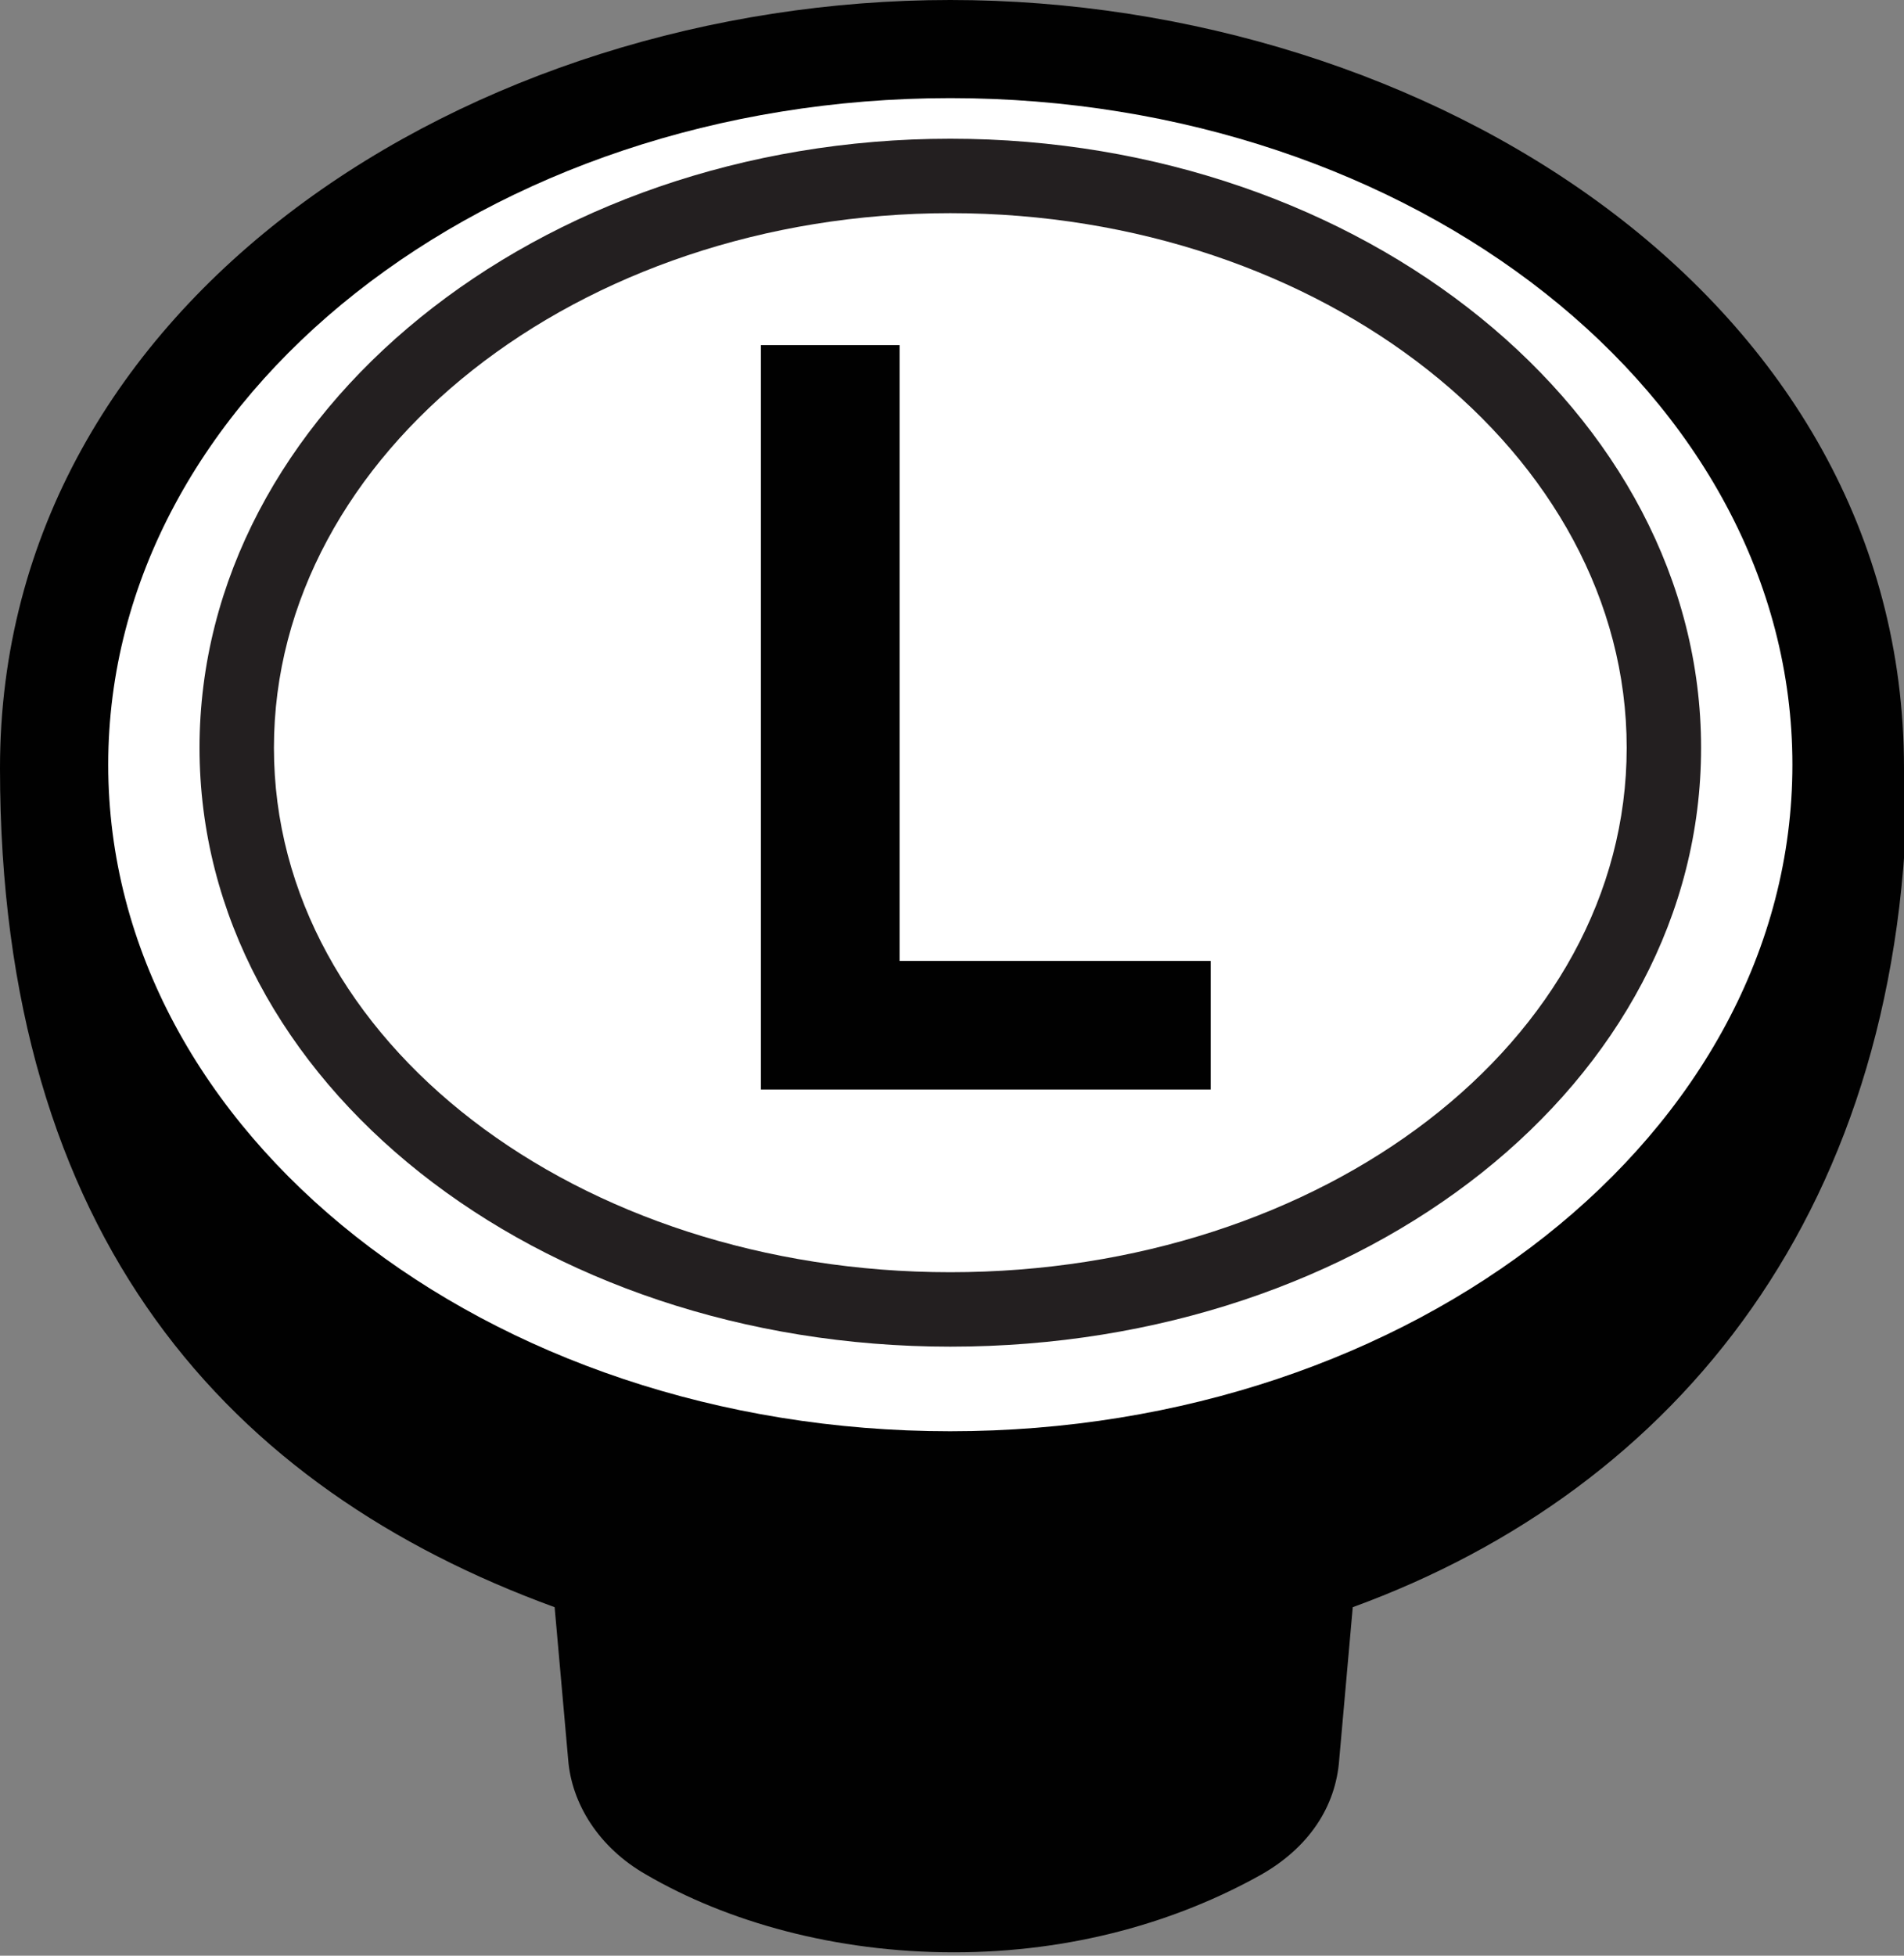
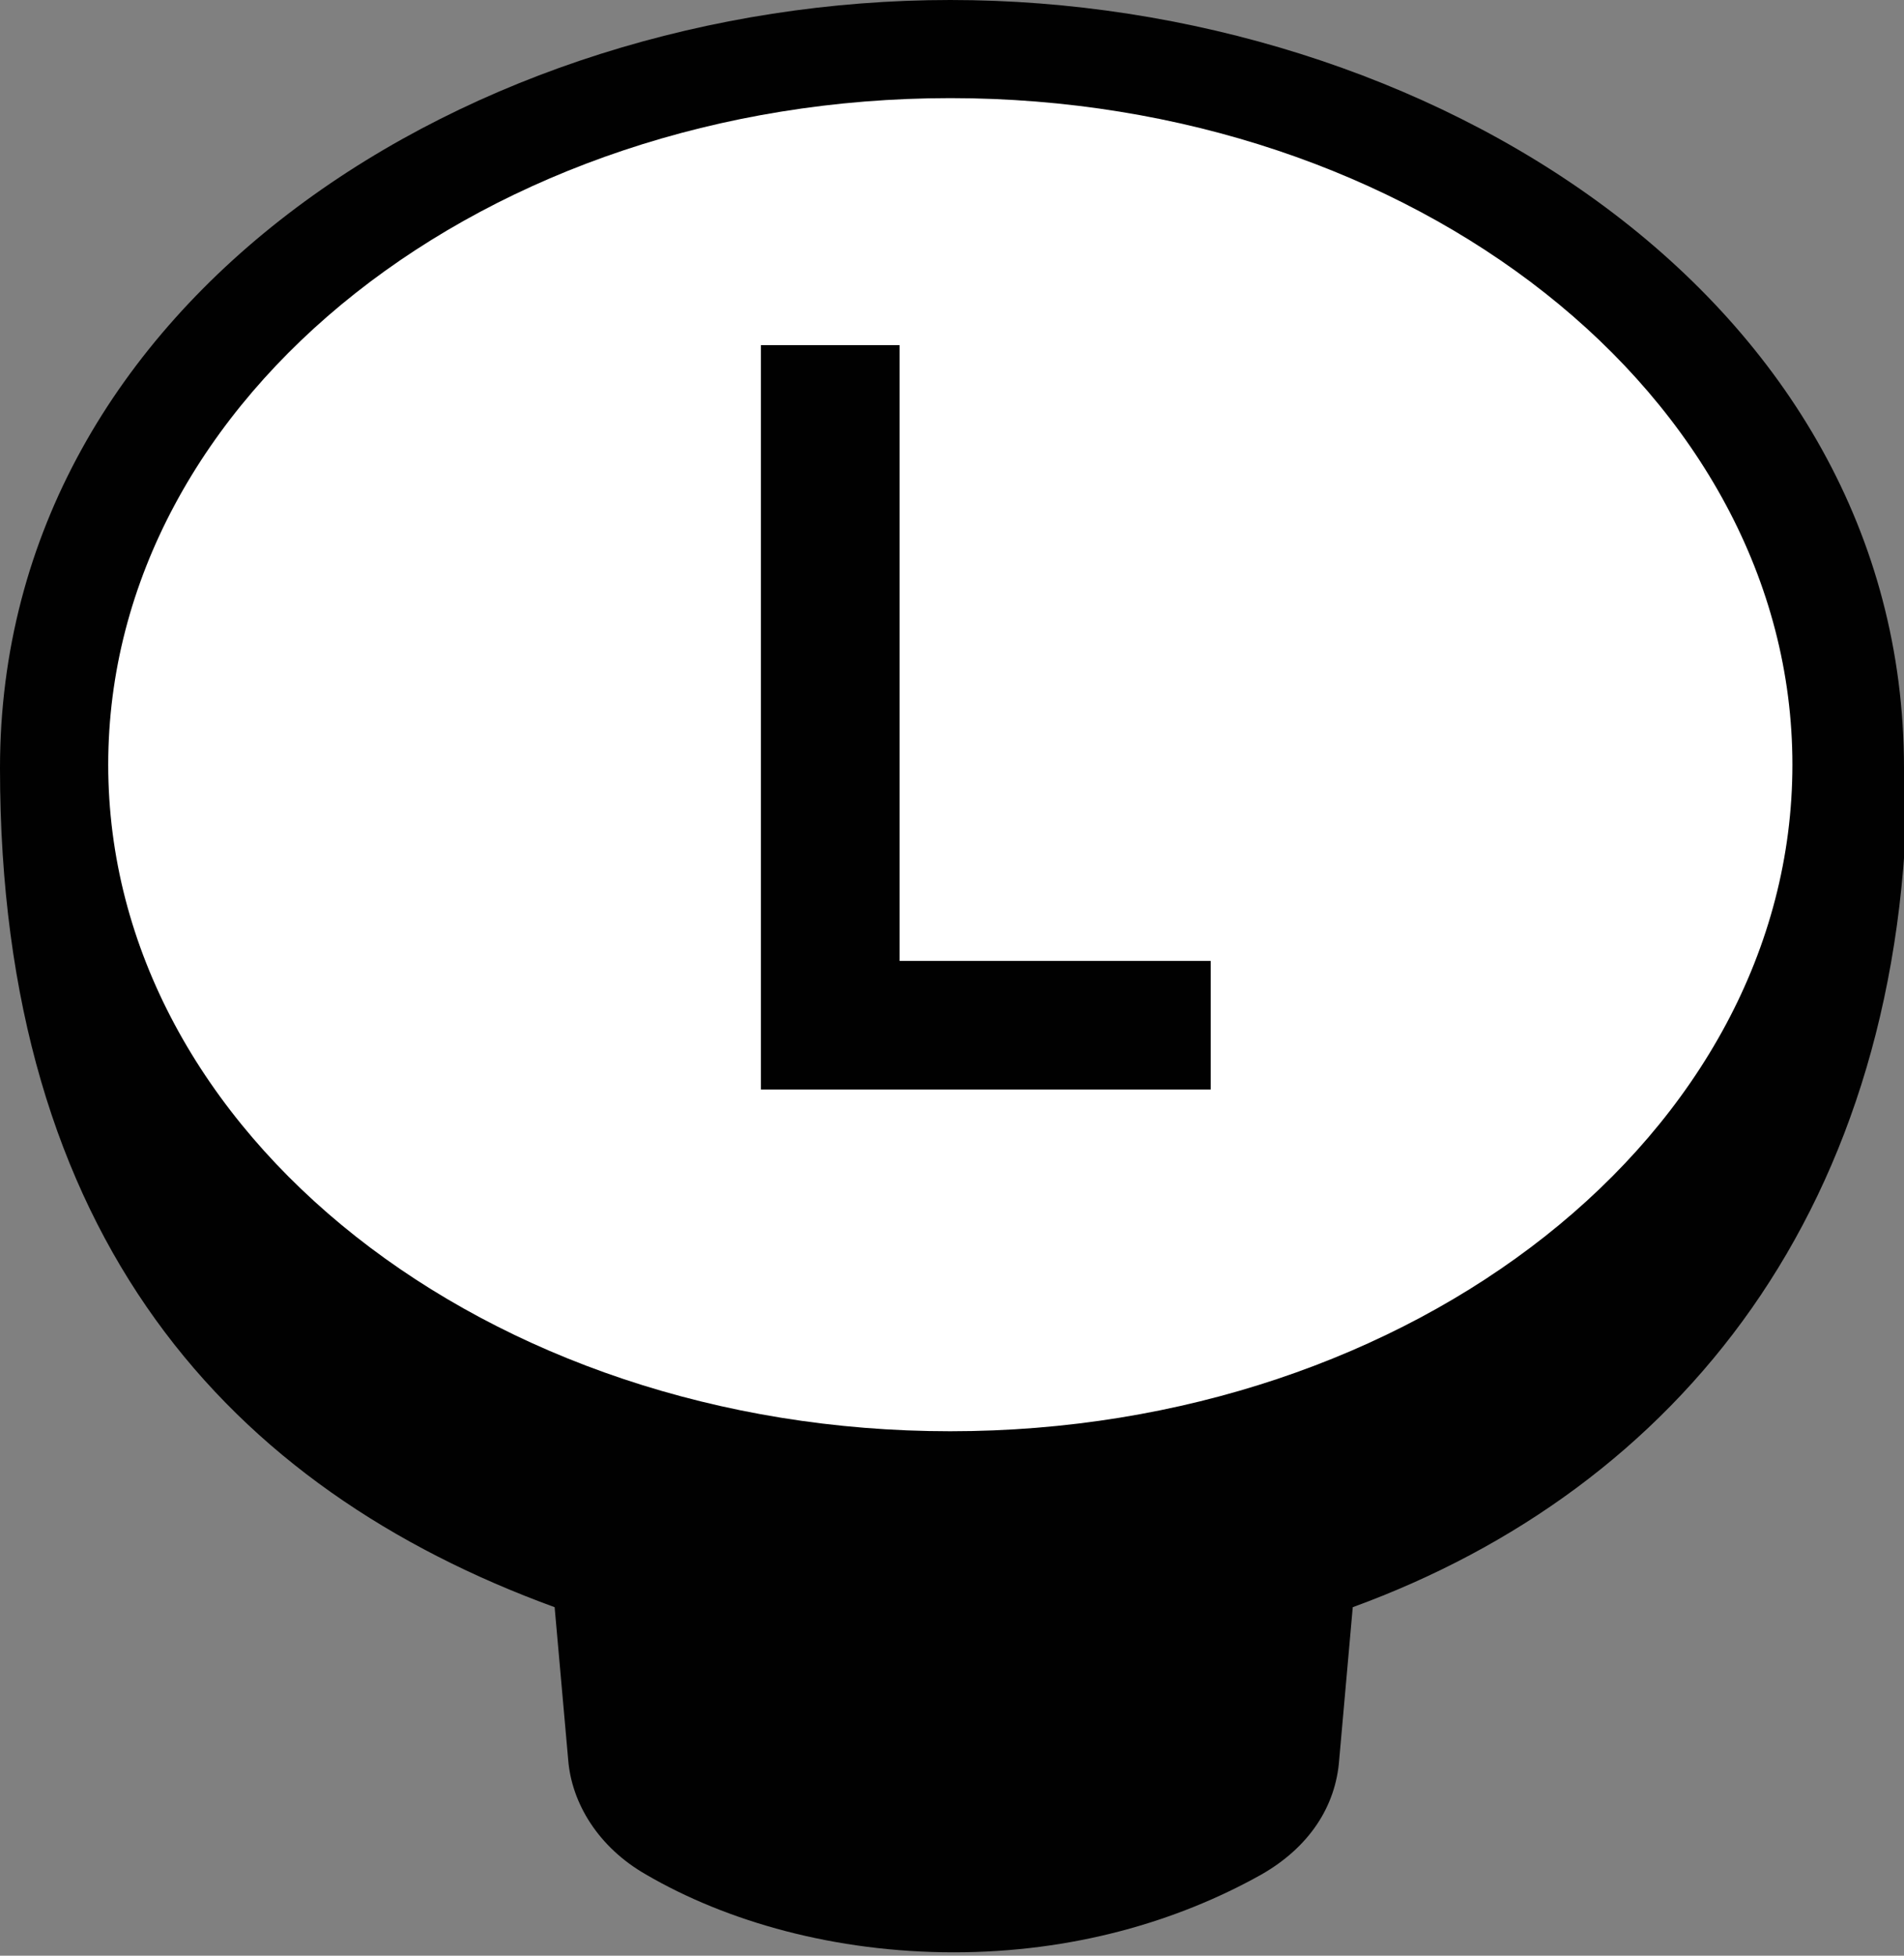
<svg xmlns="http://www.w3.org/2000/svg" id="Layer_1" data-name="Layer 1" version="1.1" viewBox="0 0 56.3 57.8">
  <rect x="0" y="0" width="56.3" height="57.8" fill="#808080" stroke="none" />
  <defs>
    <style>
      .cls-1 {
        fill: #010101;
      }

      .cls-1, .cls-2, .cls-3 {
        stroke-width: 0px;
      }

      .cls-2 {
        fill: #fff;
      }

      .cls-3 {
        fill: #231f20;
      }
    </style>
  </defs>
  <path class="cls-1" d="M56.3,22.7C56.3,8.8,42.2,0,28.1,0S0,8.8,0,22.7s6.8,21.3,16.4,24.8l.4,4.5c.1,1.3.9,2.6,2.3,3.4,2.4,1.4,5.6,2.3,9.1,2.3s6.6-.9,9.1-2.3c1.4-.8,2.2-2,2.3-3.4l.4-4.5c9.6-3.5,16.4-11.8,16.4-24.8h0Z" />
  <path class="cls-2" d="M28.1,42.3c-13.7,0-24.9-8.8-24.9-19.7S14.4,2.9,28.1,2.9s24.9,8.8,24.9,19.7-11.2,19.7-24.9,19.7Z" />
-   <path class="cls-3" d="M28.1,39.8c-12.2,0-22.2-7.8-22.2-17.7S15.9,4.1,28.1,4.1s22.2,8.1,22.2,18-9.9,17.7-22.2,17.7h0Z" />
  <path class="cls-2" d="M28.1,6.3c-11,0-20,7.1-20,15.8s9,15.5,20,15.5,20-6.8,20-15.5-9-15.8-20-15.8Z" />
  <polygon class="cls-1" points="35.8 28.4 26.6 28.4 26.6 10.2 22.5 10.2 22.5 32.2 35.8 32.2 35.8 28.4 35.8 28.4" />
</svg>